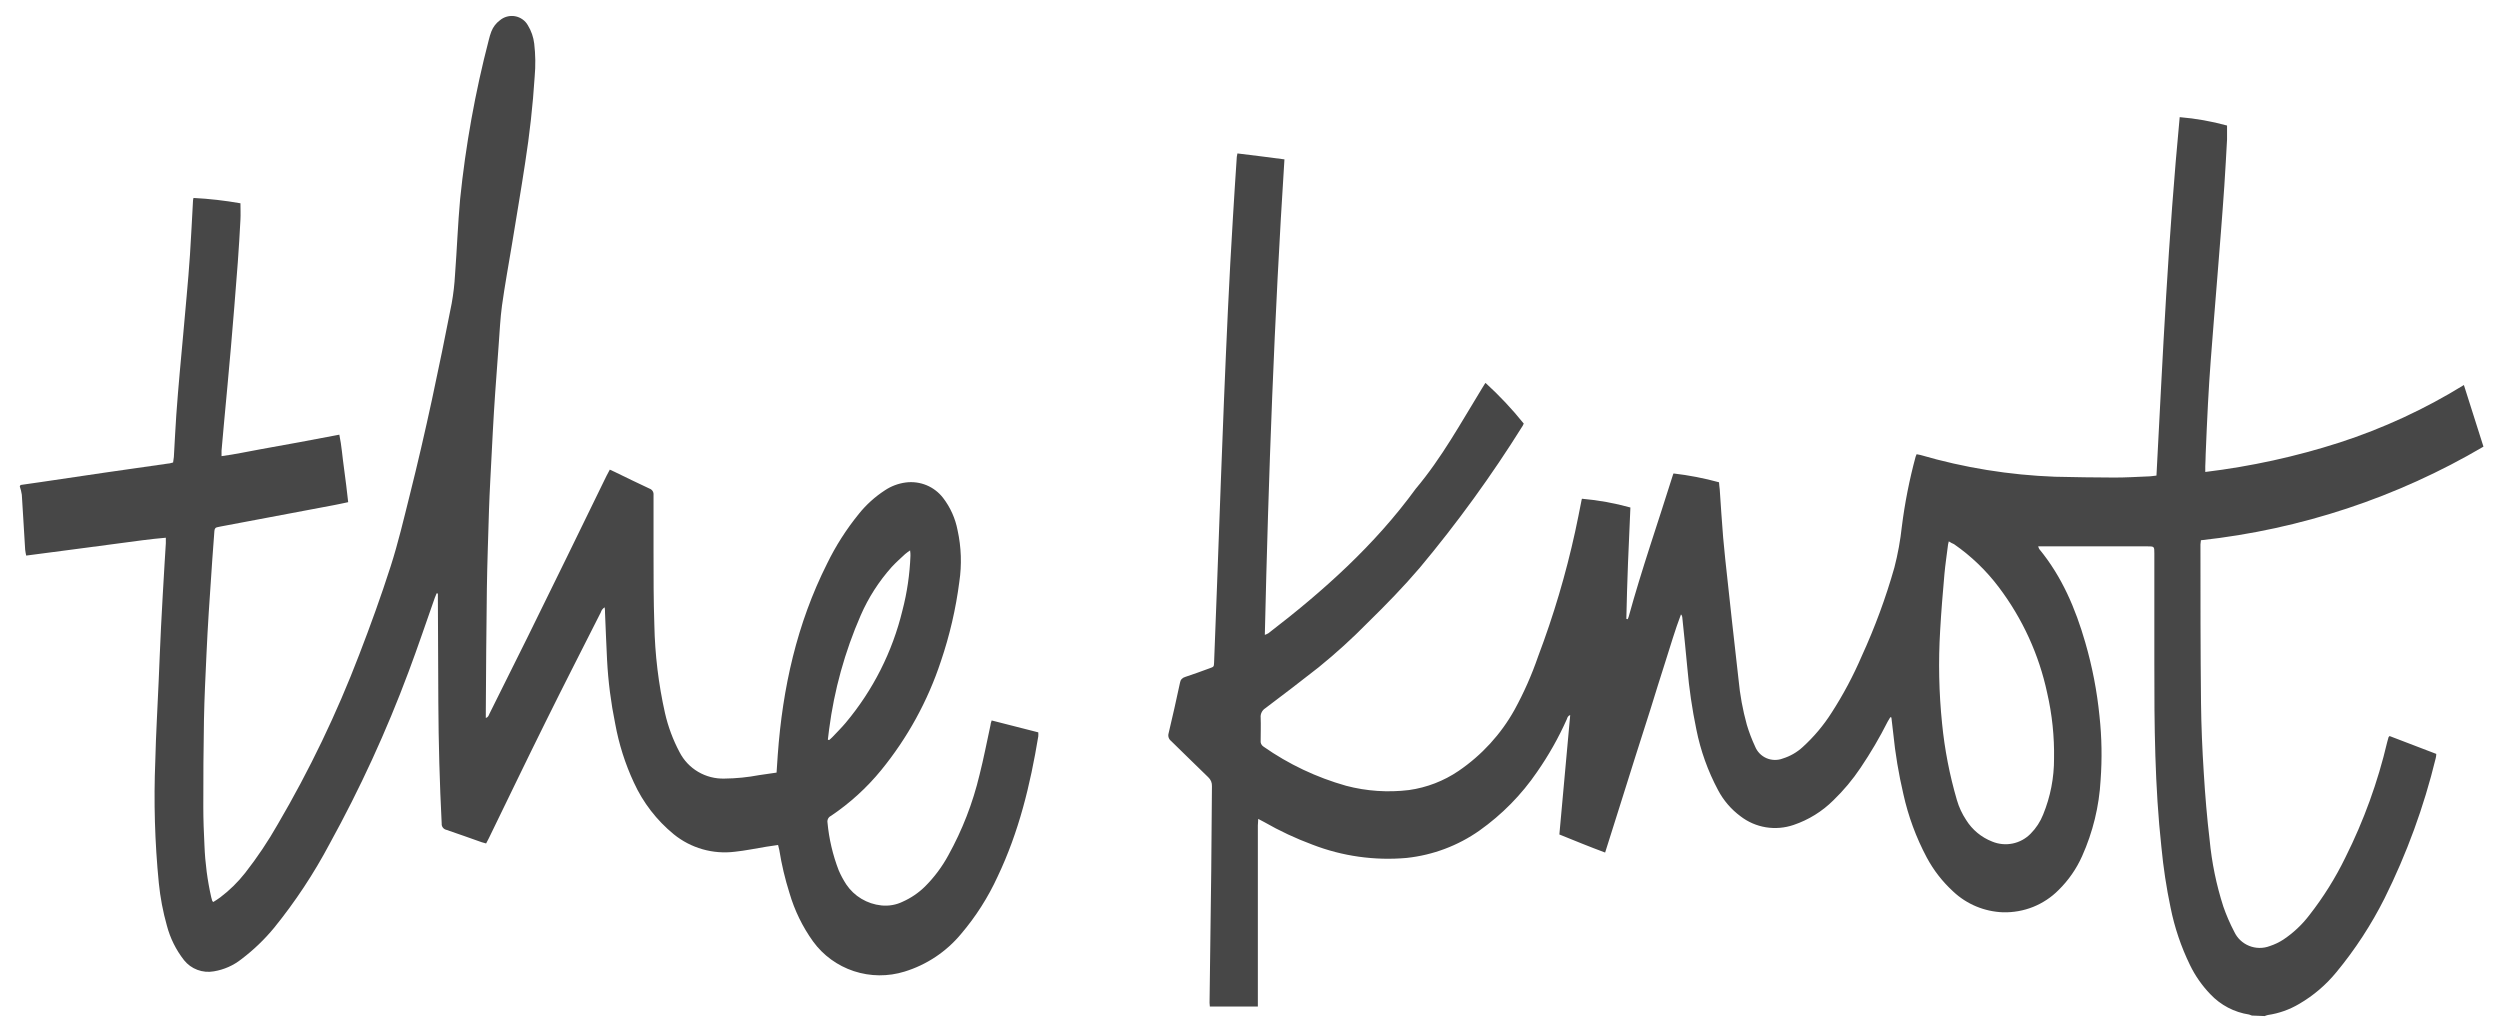
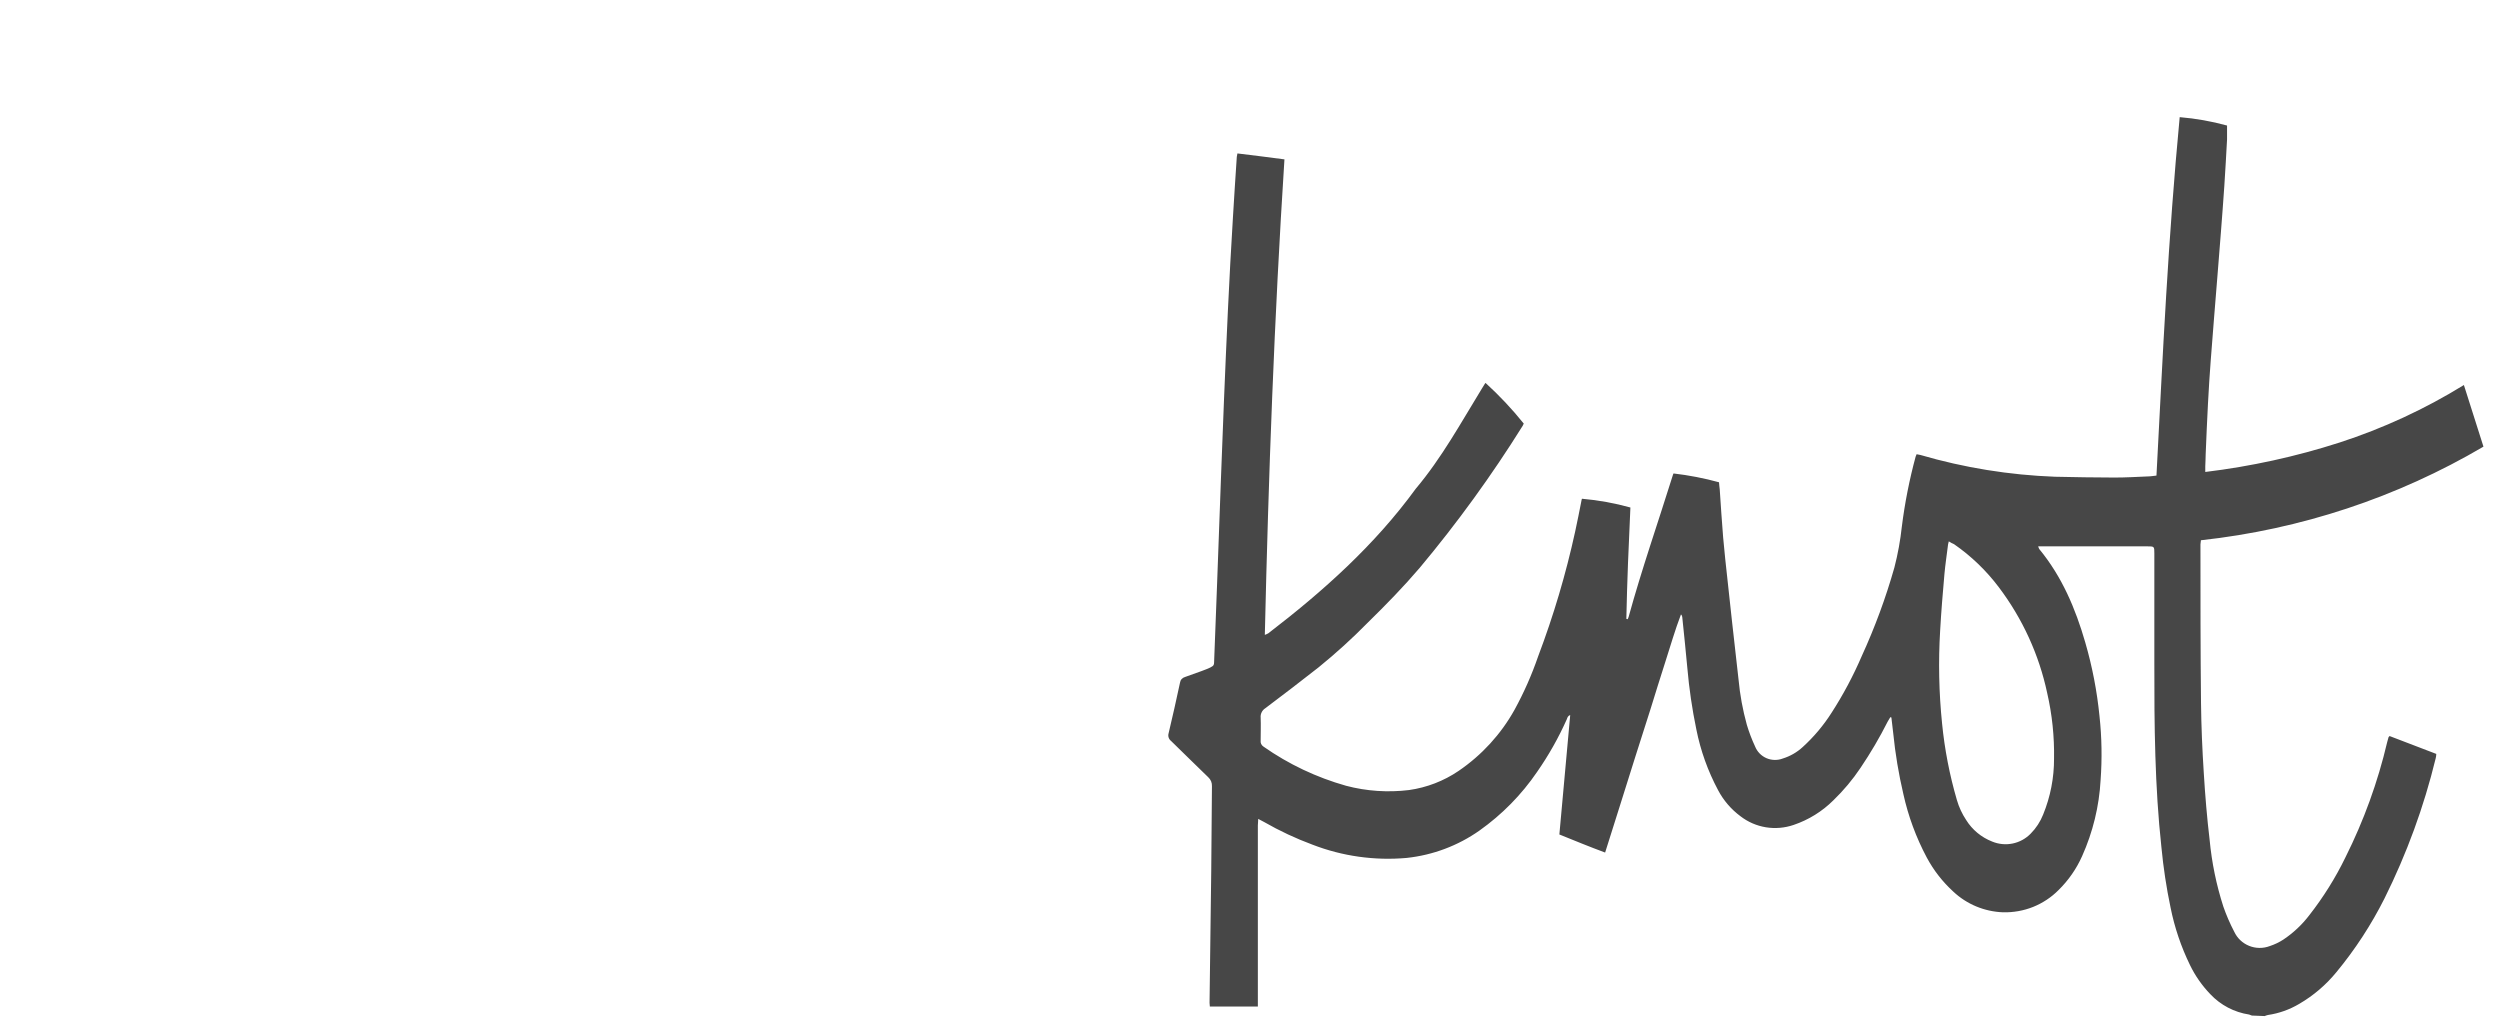
<svg xmlns="http://www.w3.org/2000/svg" width="99" height="41" viewBox="0 0 99 41" fill="none">
-   <path d="M89.173 40.216C89.139 40.2 89.103 40.186 89.066 40.176C88.476 40.086 87.934 39.802 87.528 39.369C87.2 39.028 86.928 38.639 86.723 38.215C86.37 37.491 86.112 36.726 85.954 35.938C85.789 35.149 85.668 34.352 85.592 33.55C85.33 31.139 85.308 28.717 85.312 26.295V21.917C85.312 21.635 85.312 21.635 85.02 21.635H80.712C80.722 21.672 80.736 21.708 80.754 21.742C81.654 22.835 82.189 24.1 82.576 25.439C82.854 26.396 83.043 27.376 83.141 28.367C83.231 29.204 83.245 30.048 83.184 30.888C83.127 31.929 82.878 32.951 82.451 33.904C82.228 34.405 81.912 34.86 81.519 35.246C81.234 35.534 80.891 35.761 80.514 35.913C80.136 36.064 79.73 36.137 79.323 36.127C78.587 36.101 77.886 35.81 77.352 35.309C76.926 34.92 76.57 34.463 76.299 33.956C75.878 33.165 75.567 32.322 75.374 31.449C75.188 30.654 75.053 29.849 74.972 29.037C74.95 28.838 74.924 28.621 74.899 28.412L74.857 28.4C74.823 28.458 74.787 28.514 74.754 28.572C74.435 29.204 74.076 29.816 73.679 30.404C73.367 30.871 73.005 31.303 72.6 31.694C72.159 32.133 71.621 32.466 71.028 32.667C70.676 32.788 70.299 32.82 69.932 32.761C69.564 32.701 69.218 32.551 68.924 32.324C68.554 32.05 68.25 31.696 68.036 31.29C67.632 30.534 67.342 29.723 67.175 28.884C67.008 28.079 66.889 27.265 66.818 26.446C66.754 25.776 66.689 25.103 66.617 24.433C66.613 24.393 66.595 24.357 66.567 24.329C66.331 24.948 66.15 25.579 65.949 26.203C65.747 26.828 65.556 27.453 65.361 28.078C65.165 28.703 64.958 29.342 64.757 29.972C64.555 30.603 64.364 31.222 64.167 31.847L63.563 33.761C62.945 33.532 62.355 33.29 61.751 33.045C61.894 31.467 62.037 29.903 62.18 28.317C62.077 28.351 62.069 28.428 62.045 28.484C61.72 29.213 61.326 29.911 60.869 30.567C60.254 31.47 59.48 32.257 58.584 32.892C57.734 33.49 56.742 33.863 55.703 33.974C54.436 34.087 53.16 33.907 51.975 33.449C51.312 33.203 50.671 32.903 50.058 32.551C49.992 32.514 49.926 32.48 49.825 32.428C49.825 32.535 49.811 32.609 49.811 32.683C49.811 33.671 49.811 34.66 49.811 35.65V39.86H47.91C47.903 39.81 47.899 39.76 47.898 39.709C47.92 37.968 47.942 36.228 47.965 34.487C47.977 33.369 47.981 32.251 47.993 31.133C47.996 31.066 47.985 31 47.96 30.939C47.934 30.878 47.895 30.823 47.846 30.778C47.351 30.303 46.867 29.819 46.374 29.342C46.329 29.307 46.296 29.26 46.278 29.206C46.261 29.153 46.26 29.095 46.276 29.041C46.434 28.378 46.585 27.708 46.729 27.031C46.736 26.979 46.759 26.929 46.795 26.889C46.831 26.85 46.878 26.822 46.93 26.808C47.256 26.701 47.58 26.582 47.902 26.464C48.069 26.404 48.071 26.404 48.078 26.235C48.116 25.221 48.155 24.206 48.194 23.191C48.249 21.766 48.302 20.341 48.351 18.917C48.389 17.907 48.428 16.899 48.468 15.892C48.518 14.698 48.567 13.492 48.625 12.292C48.683 11.055 48.75 9.817 48.826 8.579C48.871 7.783 48.927 7.001 48.977 6.213C48.983 6.167 48.991 6.121 49.002 6.076C49.622 6.147 50.236 6.231 50.864 6.311C50.461 12.587 50.232 18.847 50.087 25.141C50.135 25.125 50.181 25.104 50.225 25.079C52.406 23.406 54.439 21.585 56.064 19.354C57.093 18.133 57.854 16.738 58.681 15.39L58.804 15.191L58.828 15.164C59.373 15.661 59.879 16.199 60.34 16.773C60.33 16.801 60.318 16.828 60.304 16.853C59.075 18.822 57.71 20.705 56.219 22.488C55.573 23.245 54.878 23.957 54.167 24.653C53.551 25.28 52.9 25.872 52.217 26.426C51.519 26.974 50.815 27.514 50.107 28.046C50.045 28.085 49.994 28.14 49.962 28.206C49.929 28.271 49.915 28.344 49.922 28.416C49.934 28.717 49.922 29.013 49.922 29.322C49.915 29.369 49.922 29.417 49.942 29.461C49.963 29.504 49.995 29.541 50.036 29.567C51.029 30.263 52.135 30.787 53.306 31.117C54.118 31.331 54.964 31.388 55.798 31.286C56.503 31.186 57.175 30.927 57.761 30.528C58.679 29.902 59.438 29.074 59.975 28.108C60.347 27.43 60.659 26.722 60.91 25.993C61.52 24.382 62.01 22.729 62.377 21.048C62.466 20.65 62.542 20.242 62.623 19.84C62.623 19.808 62.639 19.778 62.645 19.75C63.294 19.806 63.936 19.922 64.564 20.097C64.495 21.563 64.433 23.038 64.403 24.506L64.437 24.518C64.443 24.52 64.449 24.52 64.455 24.518C64.459 24.514 64.463 24.508 64.465 24.502C64.479 24.466 64.479 24.466 64.493 24.431C65.014 22.536 65.663 20.678 66.249 18.803C66.252 18.791 66.257 18.779 66.263 18.767L66.273 18.749C66.881 18.82 67.483 18.936 68.073 19.098C68.073 19.185 68.095 19.281 68.101 19.374C68.147 20.009 68.181 20.644 68.236 21.277C68.284 21.846 68.35 22.415 68.411 22.982C68.467 23.511 68.526 24.043 68.584 24.574C68.67 25.352 68.757 26.131 68.846 26.908C68.902 27.513 69.012 28.113 69.174 28.699C69.262 28.994 69.372 29.283 69.502 29.562C69.585 29.769 69.747 29.935 69.953 30.024C70.159 30.112 70.392 30.117 70.601 30.036C70.894 29.945 71.162 29.79 71.386 29.584C71.827 29.183 72.211 28.727 72.53 28.225C72.991 27.511 73.391 26.759 73.726 25.979C74.246 24.844 74.678 23.672 75.018 22.473C75.156 21.938 75.255 21.394 75.314 20.845C75.431 19.914 75.613 18.993 75.858 18.087C75.869 18.053 75.882 18.02 75.898 17.987C75.949 17.994 75.999 18.005 76.049 18.017C77.783 18.523 79.574 18.812 81.38 18.879C82.167 18.897 82.952 18.909 83.739 18.911C84.174 18.911 84.609 18.885 85.044 18.867C85.161 18.867 85.275 18.845 85.396 18.833C85.523 16.445 85.636 14.085 85.779 11.721C85.922 9.357 86.093 6.993 86.316 4.639C86.95 4.692 87.578 4.803 88.191 4.971C88.191 5.155 88.191 5.342 88.191 5.525C88.158 6.136 88.124 6.744 88.084 7.353C88.044 7.962 87.993 8.609 87.945 9.236C87.903 9.787 87.859 10.336 87.814 10.887C87.768 11.47 87.719 12.052 87.673 12.634C87.629 13.186 87.585 13.737 87.544 14.286C87.504 14.835 87.464 15.414 87.436 15.979C87.4 16.646 87.373 17.313 87.345 17.981C87.345 18.14 87.333 18.302 87.329 18.463C87.329 18.531 87.329 18.598 87.329 18.69C89.134 18.471 90.913 18.082 92.642 17.526C94.371 16.965 96.026 16.2 97.57 15.247L98.345 17.687C94.926 19.699 91.111 20.963 87.156 21.394C87.147 21.449 87.141 21.505 87.138 21.561C87.138 23.649 87.138 25.74 87.16 27.825C87.17 28.751 87.21 29.674 87.269 30.597C87.323 31.489 87.397 32.388 87.502 33.264C87.586 34.159 87.768 35.043 88.044 35.9C88.163 36.242 88.307 36.574 88.475 36.895C88.592 37.15 88.803 37.35 89.065 37.456C89.327 37.562 89.62 37.565 89.884 37.464C90.074 37.402 90.256 37.315 90.423 37.206C90.817 36.942 91.164 36.616 91.45 36.24C92.007 35.528 92.487 34.76 92.881 33.948C93.607 32.497 94.161 30.968 94.532 29.391C94.548 29.322 94.566 29.254 94.587 29.192C94.587 29.192 94.603 29.174 94.627 29.147L96.477 29.855C96.477 29.921 96.465 29.976 96.453 30.03C95.987 31.948 95.307 33.808 94.426 35.578C93.902 36.62 93.262 37.602 92.517 38.503C92.107 39.004 91.609 39.428 91.047 39.755C90.668 39.98 90.247 40.13 89.809 40.194C89.765 40.205 89.722 40.218 89.68 40.236L89.173 40.216ZM77.172 21.438C77.158 21.495 77.148 21.525 77.144 21.555C77.096 21.953 77.033 22.351 76.999 22.739C76.933 23.481 76.872 24.224 76.83 24.966C76.756 26.197 76.781 27.432 76.907 28.659C77.008 29.681 77.204 30.691 77.492 31.678C77.573 31.96 77.698 32.228 77.861 32.474C78.101 32.859 78.461 33.158 78.888 33.325C79.144 33.432 79.428 33.459 79.701 33.403C79.974 33.347 80.223 33.21 80.416 33.011C80.63 32.795 80.798 32.537 80.909 32.255C81.197 31.551 81.343 30.798 81.34 30.038C81.355 29.165 81.264 28.293 81.068 27.441C80.746 25.928 80.094 24.502 79.159 23.262C78.663 22.601 78.062 22.022 77.38 21.549C77.317 21.523 77.245 21.489 77.172 21.438Z" fill="#474747" />
-   <path d="M0.815 19.205L1.643 19.086C2.478 18.962 3.312 18.837 4.147 18.716C4.983 18.594 5.818 18.477 6.654 18.357C6.718 18.357 6.78 18.331 6.855 18.314C6.865 18.242 6.879 18.168 6.885 18.095C6.917 17.538 6.944 16.978 6.982 16.421C7.02 15.864 7.072 15.281 7.121 14.712C7.163 14.226 7.209 13.741 7.254 13.255C7.298 12.77 7.348 12.245 7.39 11.739C7.439 11.188 7.487 10.639 7.523 10.087C7.57 9.369 7.604 8.651 7.644 7.932C7.644 7.908 7.654 7.885 7.662 7.839C8.286 7.871 8.907 7.942 9.522 8.05C9.522 8.273 9.533 8.482 9.522 8.691C9.493 9.261 9.457 9.831 9.416 10.402C9.373 10.999 9.323 11.58 9.277 12.169C9.234 12.7 9.19 13.23 9.144 13.761C9.104 14.248 9.057 14.734 9.013 15.219C8.969 15.705 8.92 16.214 8.874 16.716C8.841 17.091 8.807 17.469 8.773 17.848C8.773 17.91 8.773 17.971 8.773 18.063C9.307 17.993 9.816 17.88 10.33 17.788L11.864 17.51L13.438 17.213C13.531 17.661 13.559 18.107 13.623 18.546C13.688 18.986 13.732 19.424 13.788 19.886C13.599 19.925 13.418 19.967 13.235 20.001L8.739 20.849L8.625 20.873C8.528 20.884 8.496 20.942 8.49 21.03C8.463 21.396 8.433 21.76 8.409 22.126C8.359 22.837 8.31 23.549 8.266 24.259C8.232 24.811 8.2 25.362 8.176 25.915C8.137 26.775 8.093 27.634 8.077 28.502C8.055 29.65 8.051 30.8 8.051 31.95C8.051 32.464 8.071 32.977 8.097 33.49C8.124 34.178 8.213 34.861 8.365 35.532C8.375 35.576 8.387 35.62 8.401 35.661C8.415 35.703 8.423 35.689 8.447 35.719C8.538 35.66 8.633 35.604 8.719 35.538C9.092 35.257 9.425 34.929 9.712 34.563C10.189 33.953 10.62 33.309 11.002 32.637C12.259 30.491 13.336 28.248 14.223 25.929C14.67 24.771 15.093 23.603 15.471 22.423C15.767 21.501 15.989 20.554 16.224 19.615C16.857 17.098 17.388 14.559 17.887 12.014C17.955 11.634 17.999 11.252 18.02 10.867C18.095 9.873 18.131 8.878 18.221 7.883C18.439 5.755 18.818 3.647 19.357 1.577C19.383 1.465 19.417 1.354 19.458 1.246C19.526 1.071 19.642 0.918 19.794 0.805C19.876 0.735 19.973 0.685 20.077 0.657C20.181 0.629 20.291 0.624 20.397 0.643C20.504 0.662 20.604 0.705 20.692 0.767C20.78 0.829 20.853 0.91 20.905 1.004C21.04 1.225 21.125 1.472 21.155 1.728C21.206 2.162 21.212 2.6 21.173 3.035C21.1 4.183 20.972 5.324 20.794 6.462C20.631 7.54 20.446 8.615 20.271 9.693C20.138 10.489 19.991 11.299 19.878 12.107C19.81 12.609 19.788 13.118 19.75 13.623C19.7 14.271 19.653 14.918 19.609 15.564C19.574 16.069 19.543 16.576 19.516 17.084C19.48 17.747 19.445 18.41 19.413 19.074C19.395 19.44 19.377 19.804 19.365 20.17C19.335 21.217 19.295 22.264 19.28 23.31C19.256 24.936 19.25 26.562 19.238 28.187V28.43C19.341 28.4 19.353 28.325 19.381 28.267C19.886 27.254 20.388 26.241 20.895 25.224C21.941 23.102 22.981 20.975 24.017 18.845C24.058 18.765 24.1 18.688 24.148 18.598L24.336 18.684C24.797 18.907 25.256 19.134 25.719 19.348C25.77 19.365 25.814 19.399 25.843 19.444C25.872 19.489 25.885 19.542 25.88 19.595C25.88 20.353 25.88 21.111 25.88 21.869C25.88 22.827 25.88 23.786 25.912 24.741C25.935 25.917 26.076 27.087 26.333 28.235C26.456 28.775 26.65 29.296 26.91 29.785C27.076 30.109 27.331 30.379 27.645 30.564C27.96 30.75 28.322 30.843 28.688 30.832C29.15 30.827 29.61 30.781 30.063 30.695L30.752 30.595C30.768 30.352 30.784 30.116 30.8 29.881C30.991 27.244 31.553 24.707 32.753 22.319C33.094 21.618 33.516 20.958 34.009 20.351C34.3 19.988 34.648 19.673 35.04 19.418C35.288 19.252 35.572 19.145 35.869 19.106C36.148 19.07 36.432 19.108 36.692 19.215C36.951 19.323 37.177 19.497 37.347 19.718C37.635 20.094 37.83 20.529 37.919 20.992C38.067 21.665 38.091 22.36 37.989 23.042C37.851 24.112 37.606 25.166 37.258 26.19C36.741 27.756 35.94 29.217 34.893 30.5C34.324 31.196 33.655 31.806 32.906 32.309C32.857 32.332 32.817 32.371 32.792 32.419C32.768 32.467 32.759 32.522 32.769 32.575C32.829 33.221 32.978 33.857 33.212 34.464C33.295 34.658 33.396 34.845 33.512 35.023C33.667 35.254 33.872 35.449 34.112 35.592C34.352 35.736 34.622 35.826 34.901 35.855C35.193 35.886 35.489 35.834 35.752 35.705C36.078 35.559 36.375 35.357 36.628 35.108C36.995 34.742 37.306 34.326 37.552 33.873C38.108 32.871 38.523 31.8 38.788 30.689C38.956 30.03 39.082 29.361 39.227 28.699C39.227 28.649 39.252 28.601 39.27 28.53L41.116 29.001C41.12 29.054 41.12 29.106 41.116 29.159C40.8 31.073 40.351 32.939 39.505 34.714C39.129 35.535 38.641 36.3 38.054 36.989C37.472 37.689 36.696 38.206 35.821 38.475C35.167 38.678 34.464 38.672 33.814 38.458C33.163 38.243 32.597 37.832 32.197 37.281C31.779 36.698 31.463 36.05 31.263 35.363C31.087 34.806 30.952 34.236 30.86 33.66C30.85 33.604 30.832 33.548 30.812 33.461C30.651 33.484 30.498 33.504 30.347 33.53C29.93 33.598 29.518 33.685 29.099 33.729C28.67 33.782 28.234 33.749 27.819 33.63C27.404 33.511 27.017 33.31 26.683 33.039C26.004 32.483 25.463 31.781 25.101 30.987C24.756 30.246 24.508 29.464 24.362 28.661C24.192 27.83 24.084 26.987 24.04 26.14C24.007 25.519 23.987 24.896 23.959 24.273C23.959 24.206 23.959 24.138 23.945 24.05C23.87 24.095 23.816 24.166 23.792 24.249C23.063 25.692 22.326 27.129 21.61 28.577C20.849 30.11 20.108 31.654 19.359 33.192L19.25 33.401C19.19 33.387 19.131 33.371 19.073 33.351C18.608 33.188 18.145 33.019 17.678 32.862C17.622 32.85 17.572 32.818 17.538 32.773C17.503 32.728 17.486 32.672 17.491 32.615C17.41 31.023 17.366 29.424 17.358 27.817C17.35 26.456 17.344 25.095 17.34 23.732C17.34 23.657 17.34 23.581 17.34 23.505L17.291 23.495C17.267 23.555 17.239 23.615 17.217 23.676C16.873 24.651 16.544 25.632 16.18 26.602C15.306 28.945 14.26 31.223 13.052 33.417C12.43 34.59 11.696 35.702 10.859 36.736C10.477 37.2 10.042 37.618 9.561 37.982C9.245 38.233 8.869 38.399 8.469 38.465C8.251 38.505 8.025 38.484 7.817 38.406C7.608 38.329 7.426 38.196 7.288 38.023C6.969 37.616 6.738 37.149 6.607 36.65C6.452 36.099 6.346 35.536 6.289 34.967C6.13 33.356 6.084 31.735 6.15 30.118C6.174 29.071 6.239 28.024 6.283 26.978C6.315 26.265 6.34 25.553 6.376 24.84C6.418 24.001 6.468 23.161 6.517 22.321C6.533 22.053 6.551 21.782 6.567 21.513C6.567 21.45 6.567 21.388 6.567 21.294C5.941 21.346 5.333 21.436 4.727 21.515L2.891 21.758L1.037 22.001C1.019 21.923 1.006 21.844 0.996 21.764C0.95 21.04 0.912 20.315 0.864 19.591C0.847 19.478 0.82 19.367 0.783 19.259L0.815 19.205ZM32.783 29.29L32.831 29.308C32.874 29.27 32.92 29.236 32.958 29.194C33.135 29.007 33.319 28.824 33.486 28.627C34.571 27.333 35.341 25.809 35.736 24.174C35.921 23.465 36.027 22.738 36.054 22.007C36.054 21.949 36.054 21.89 36.04 21.796C35.97 21.842 35.903 21.892 35.839 21.945C35.66 22.112 35.475 22.276 35.31 22.455C34.802 23.024 34.388 23.67 34.084 24.367C33.456 25.806 33.035 27.324 32.833 28.878C32.813 29.015 32.799 29.152 32.783 29.29Z" fill="#474747" />
+   <path d="M89.173 40.216C89.139 40.2 89.103 40.186 89.066 40.176C88.476 40.086 87.934 39.802 87.528 39.369C87.2 39.028 86.928 38.639 86.723 38.215C86.37 37.491 86.112 36.726 85.954 35.938C85.789 35.149 85.668 34.352 85.592 33.55C85.33 31.139 85.308 28.717 85.312 26.295V21.917C85.312 21.635 85.312 21.635 85.02 21.635H80.712C80.722 21.672 80.736 21.708 80.754 21.742C81.654 22.835 82.189 24.1 82.576 25.439C82.854 26.396 83.043 27.376 83.141 28.367C83.231 29.204 83.245 30.048 83.184 30.888C83.127 31.929 82.878 32.951 82.451 33.904C82.228 34.405 81.912 34.86 81.519 35.246C81.234 35.534 80.891 35.761 80.514 35.913C80.136 36.064 79.73 36.137 79.323 36.127C78.587 36.101 77.886 35.81 77.352 35.309C76.926 34.92 76.57 34.463 76.299 33.956C75.878 33.165 75.567 32.322 75.374 31.449C75.188 30.654 75.053 29.849 74.972 29.037C74.95 28.838 74.924 28.621 74.899 28.412L74.857 28.4C74.823 28.458 74.787 28.514 74.754 28.572C74.435 29.204 74.076 29.816 73.679 30.404C73.367 30.871 73.005 31.303 72.6 31.694C72.159 32.133 71.621 32.466 71.028 32.667C70.676 32.788 70.299 32.82 69.932 32.761C69.564 32.701 69.218 32.551 68.924 32.324C68.554 32.05 68.25 31.696 68.036 31.29C67.632 30.534 67.342 29.723 67.175 28.884C67.008 28.079 66.889 27.265 66.818 26.446C66.754 25.776 66.689 25.103 66.617 24.433C66.613 24.393 66.595 24.357 66.567 24.329C66.331 24.948 66.15 25.579 65.949 26.203C65.747 26.828 65.556 27.453 65.361 28.078C65.165 28.703 64.958 29.342 64.757 29.972C64.555 30.603 64.364 31.222 64.167 31.847L63.563 33.761C62.945 33.532 62.355 33.29 61.751 33.045C61.894 31.467 62.037 29.903 62.18 28.317C62.077 28.351 62.069 28.428 62.045 28.484C61.72 29.213 61.326 29.911 60.869 30.567C60.254 31.47 59.48 32.257 58.584 32.892C57.734 33.49 56.742 33.863 55.703 33.974C54.436 34.087 53.16 33.907 51.975 33.449C51.312 33.203 50.671 32.903 50.058 32.551C49.992 32.514 49.926 32.48 49.825 32.428C49.825 32.535 49.811 32.609 49.811 32.683C49.811 33.671 49.811 34.66 49.811 35.65V39.86H47.91C47.903 39.81 47.899 39.76 47.898 39.709C47.92 37.968 47.942 36.228 47.965 34.487C47.977 33.369 47.981 32.251 47.993 31.133C47.996 31.066 47.985 31 47.96 30.939C47.934 30.878 47.895 30.823 47.846 30.778C47.351 30.303 46.867 29.819 46.374 29.342C46.329 29.307 46.296 29.26 46.278 29.206C46.261 29.153 46.26 29.095 46.276 29.041C46.434 28.378 46.585 27.708 46.729 27.031C46.736 26.979 46.759 26.929 46.795 26.889C46.831 26.85 46.878 26.822 46.93 26.808C48.069 26.404 48.071 26.404 48.078 26.235C48.116 25.221 48.155 24.206 48.194 23.191C48.249 21.766 48.302 20.341 48.351 18.917C48.389 17.907 48.428 16.899 48.468 15.892C48.518 14.698 48.567 13.492 48.625 12.292C48.683 11.055 48.75 9.817 48.826 8.579C48.871 7.783 48.927 7.001 48.977 6.213C48.983 6.167 48.991 6.121 49.002 6.076C49.622 6.147 50.236 6.231 50.864 6.311C50.461 12.587 50.232 18.847 50.087 25.141C50.135 25.125 50.181 25.104 50.225 25.079C52.406 23.406 54.439 21.585 56.064 19.354C57.093 18.133 57.854 16.738 58.681 15.39L58.804 15.191L58.828 15.164C59.373 15.661 59.879 16.199 60.34 16.773C60.33 16.801 60.318 16.828 60.304 16.853C59.075 18.822 57.71 20.705 56.219 22.488C55.573 23.245 54.878 23.957 54.167 24.653C53.551 25.28 52.9 25.872 52.217 26.426C51.519 26.974 50.815 27.514 50.107 28.046C50.045 28.085 49.994 28.14 49.962 28.206C49.929 28.271 49.915 28.344 49.922 28.416C49.934 28.717 49.922 29.013 49.922 29.322C49.915 29.369 49.922 29.417 49.942 29.461C49.963 29.504 49.995 29.541 50.036 29.567C51.029 30.263 52.135 30.787 53.306 31.117C54.118 31.331 54.964 31.388 55.798 31.286C56.503 31.186 57.175 30.927 57.761 30.528C58.679 29.902 59.438 29.074 59.975 28.108C60.347 27.43 60.659 26.722 60.91 25.993C61.52 24.382 62.01 22.729 62.377 21.048C62.466 20.65 62.542 20.242 62.623 19.84C62.623 19.808 62.639 19.778 62.645 19.75C63.294 19.806 63.936 19.922 64.564 20.097C64.495 21.563 64.433 23.038 64.403 24.506L64.437 24.518C64.443 24.52 64.449 24.52 64.455 24.518C64.459 24.514 64.463 24.508 64.465 24.502C64.479 24.466 64.479 24.466 64.493 24.431C65.014 22.536 65.663 20.678 66.249 18.803C66.252 18.791 66.257 18.779 66.263 18.767L66.273 18.749C66.881 18.82 67.483 18.936 68.073 19.098C68.073 19.185 68.095 19.281 68.101 19.374C68.147 20.009 68.181 20.644 68.236 21.277C68.284 21.846 68.35 22.415 68.411 22.982C68.467 23.511 68.526 24.043 68.584 24.574C68.67 25.352 68.757 26.131 68.846 26.908C68.902 27.513 69.012 28.113 69.174 28.699C69.262 28.994 69.372 29.283 69.502 29.562C69.585 29.769 69.747 29.935 69.953 30.024C70.159 30.112 70.392 30.117 70.601 30.036C70.894 29.945 71.162 29.79 71.386 29.584C71.827 29.183 72.211 28.727 72.53 28.225C72.991 27.511 73.391 26.759 73.726 25.979C74.246 24.844 74.678 23.672 75.018 22.473C75.156 21.938 75.255 21.394 75.314 20.845C75.431 19.914 75.613 18.993 75.858 18.087C75.869 18.053 75.882 18.02 75.898 17.987C75.949 17.994 75.999 18.005 76.049 18.017C77.783 18.523 79.574 18.812 81.38 18.879C82.167 18.897 82.952 18.909 83.739 18.911C84.174 18.911 84.609 18.885 85.044 18.867C85.161 18.867 85.275 18.845 85.396 18.833C85.523 16.445 85.636 14.085 85.779 11.721C85.922 9.357 86.093 6.993 86.316 4.639C86.95 4.692 87.578 4.803 88.191 4.971C88.191 5.155 88.191 5.342 88.191 5.525C88.158 6.136 88.124 6.744 88.084 7.353C88.044 7.962 87.993 8.609 87.945 9.236C87.903 9.787 87.859 10.336 87.814 10.887C87.768 11.47 87.719 12.052 87.673 12.634C87.629 13.186 87.585 13.737 87.544 14.286C87.504 14.835 87.464 15.414 87.436 15.979C87.4 16.646 87.373 17.313 87.345 17.981C87.345 18.14 87.333 18.302 87.329 18.463C87.329 18.531 87.329 18.598 87.329 18.69C89.134 18.471 90.913 18.082 92.642 17.526C94.371 16.965 96.026 16.2 97.57 15.247L98.345 17.687C94.926 19.699 91.111 20.963 87.156 21.394C87.147 21.449 87.141 21.505 87.138 21.561C87.138 23.649 87.138 25.74 87.16 27.825C87.17 28.751 87.21 29.674 87.269 30.597C87.323 31.489 87.397 32.388 87.502 33.264C87.586 34.159 87.768 35.043 88.044 35.9C88.163 36.242 88.307 36.574 88.475 36.895C88.592 37.15 88.803 37.35 89.065 37.456C89.327 37.562 89.62 37.565 89.884 37.464C90.074 37.402 90.256 37.315 90.423 37.206C90.817 36.942 91.164 36.616 91.45 36.24C92.007 35.528 92.487 34.76 92.881 33.948C93.607 32.497 94.161 30.968 94.532 29.391C94.548 29.322 94.566 29.254 94.587 29.192C94.587 29.192 94.603 29.174 94.627 29.147L96.477 29.855C96.477 29.921 96.465 29.976 96.453 30.03C95.987 31.948 95.307 33.808 94.426 35.578C93.902 36.62 93.262 37.602 92.517 38.503C92.107 39.004 91.609 39.428 91.047 39.755C90.668 39.98 90.247 40.13 89.809 40.194C89.765 40.205 89.722 40.218 89.68 40.236L89.173 40.216ZM77.172 21.438C77.158 21.495 77.148 21.525 77.144 21.555C77.096 21.953 77.033 22.351 76.999 22.739C76.933 23.481 76.872 24.224 76.83 24.966C76.756 26.197 76.781 27.432 76.907 28.659C77.008 29.681 77.204 30.691 77.492 31.678C77.573 31.96 77.698 32.228 77.861 32.474C78.101 32.859 78.461 33.158 78.888 33.325C79.144 33.432 79.428 33.459 79.701 33.403C79.974 33.347 80.223 33.21 80.416 33.011C80.63 32.795 80.798 32.537 80.909 32.255C81.197 31.551 81.343 30.798 81.34 30.038C81.355 29.165 81.264 28.293 81.068 27.441C80.746 25.928 80.094 24.502 79.159 23.262C78.663 22.601 78.062 22.022 77.38 21.549C77.317 21.523 77.245 21.489 77.172 21.438Z" fill="#474747" />
</svg>